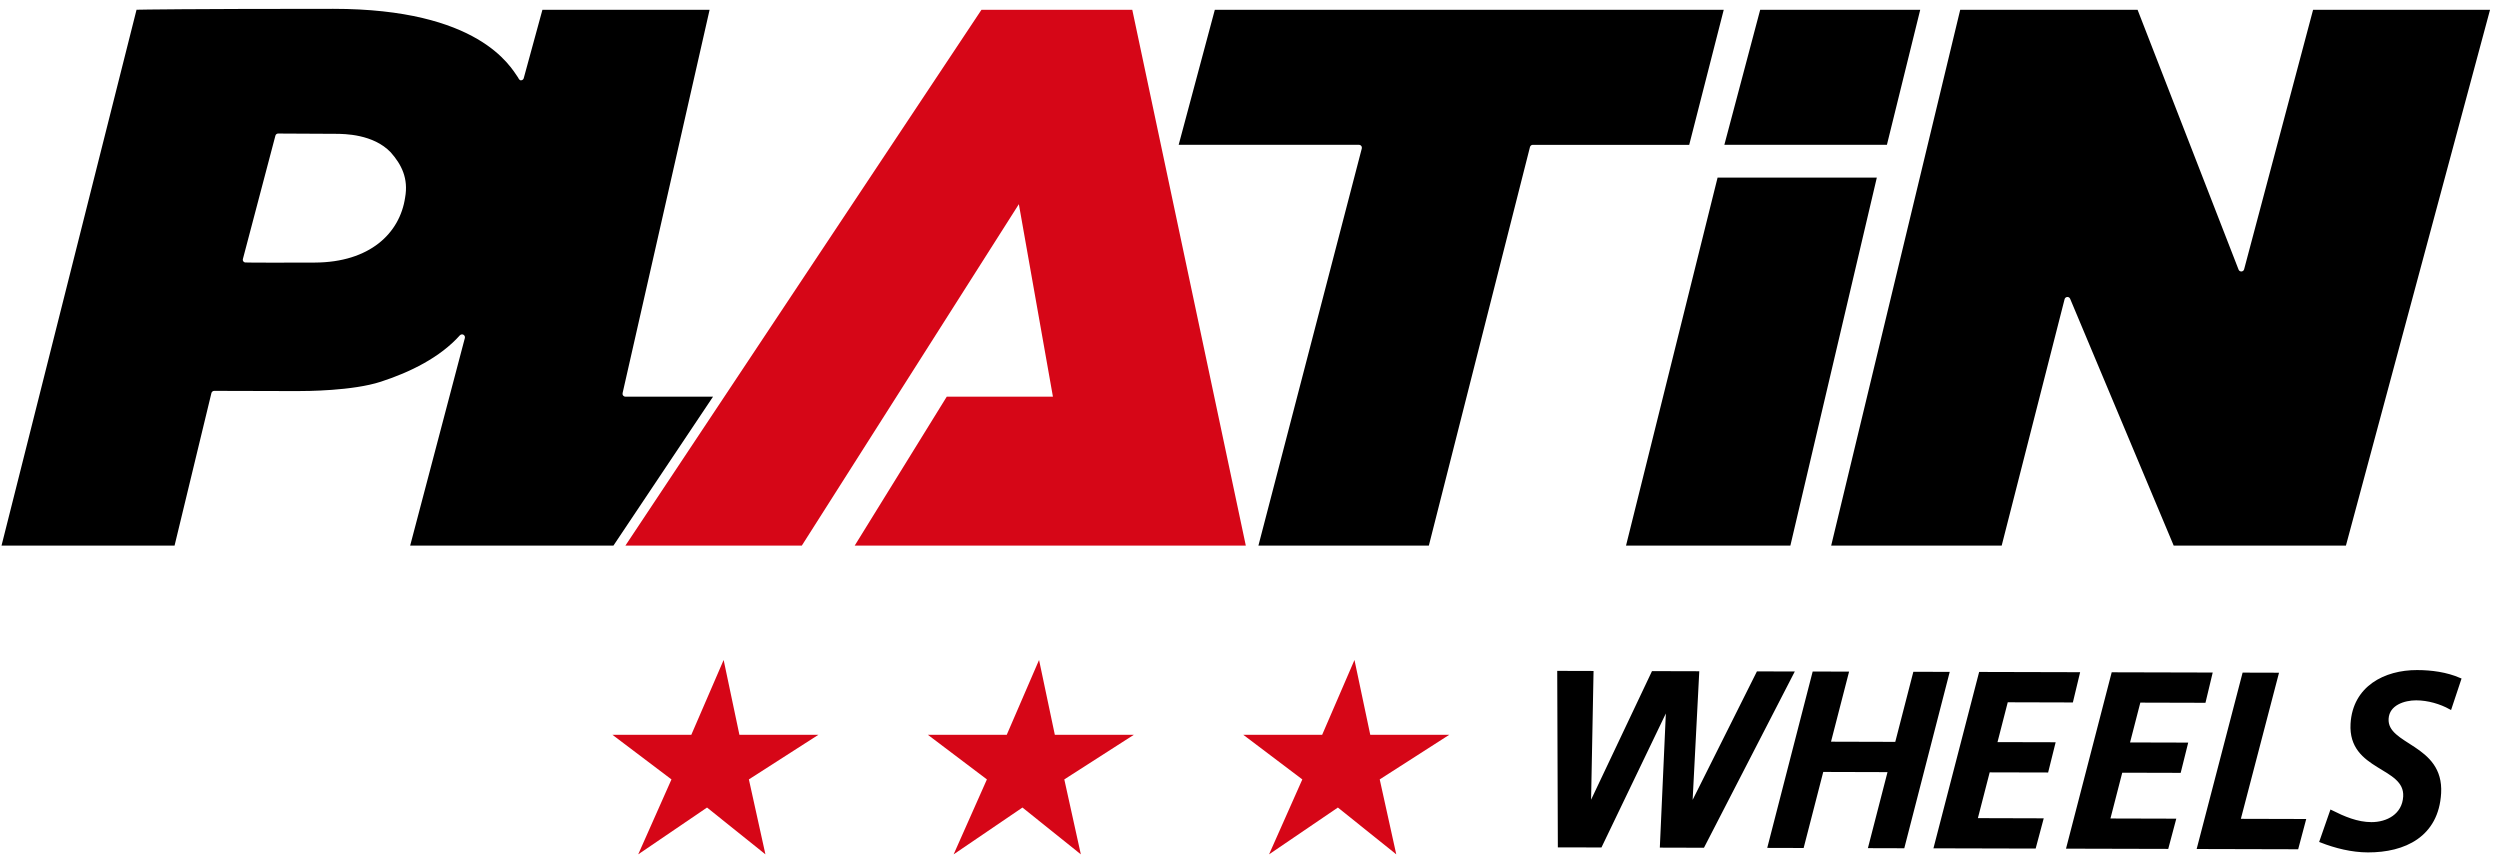
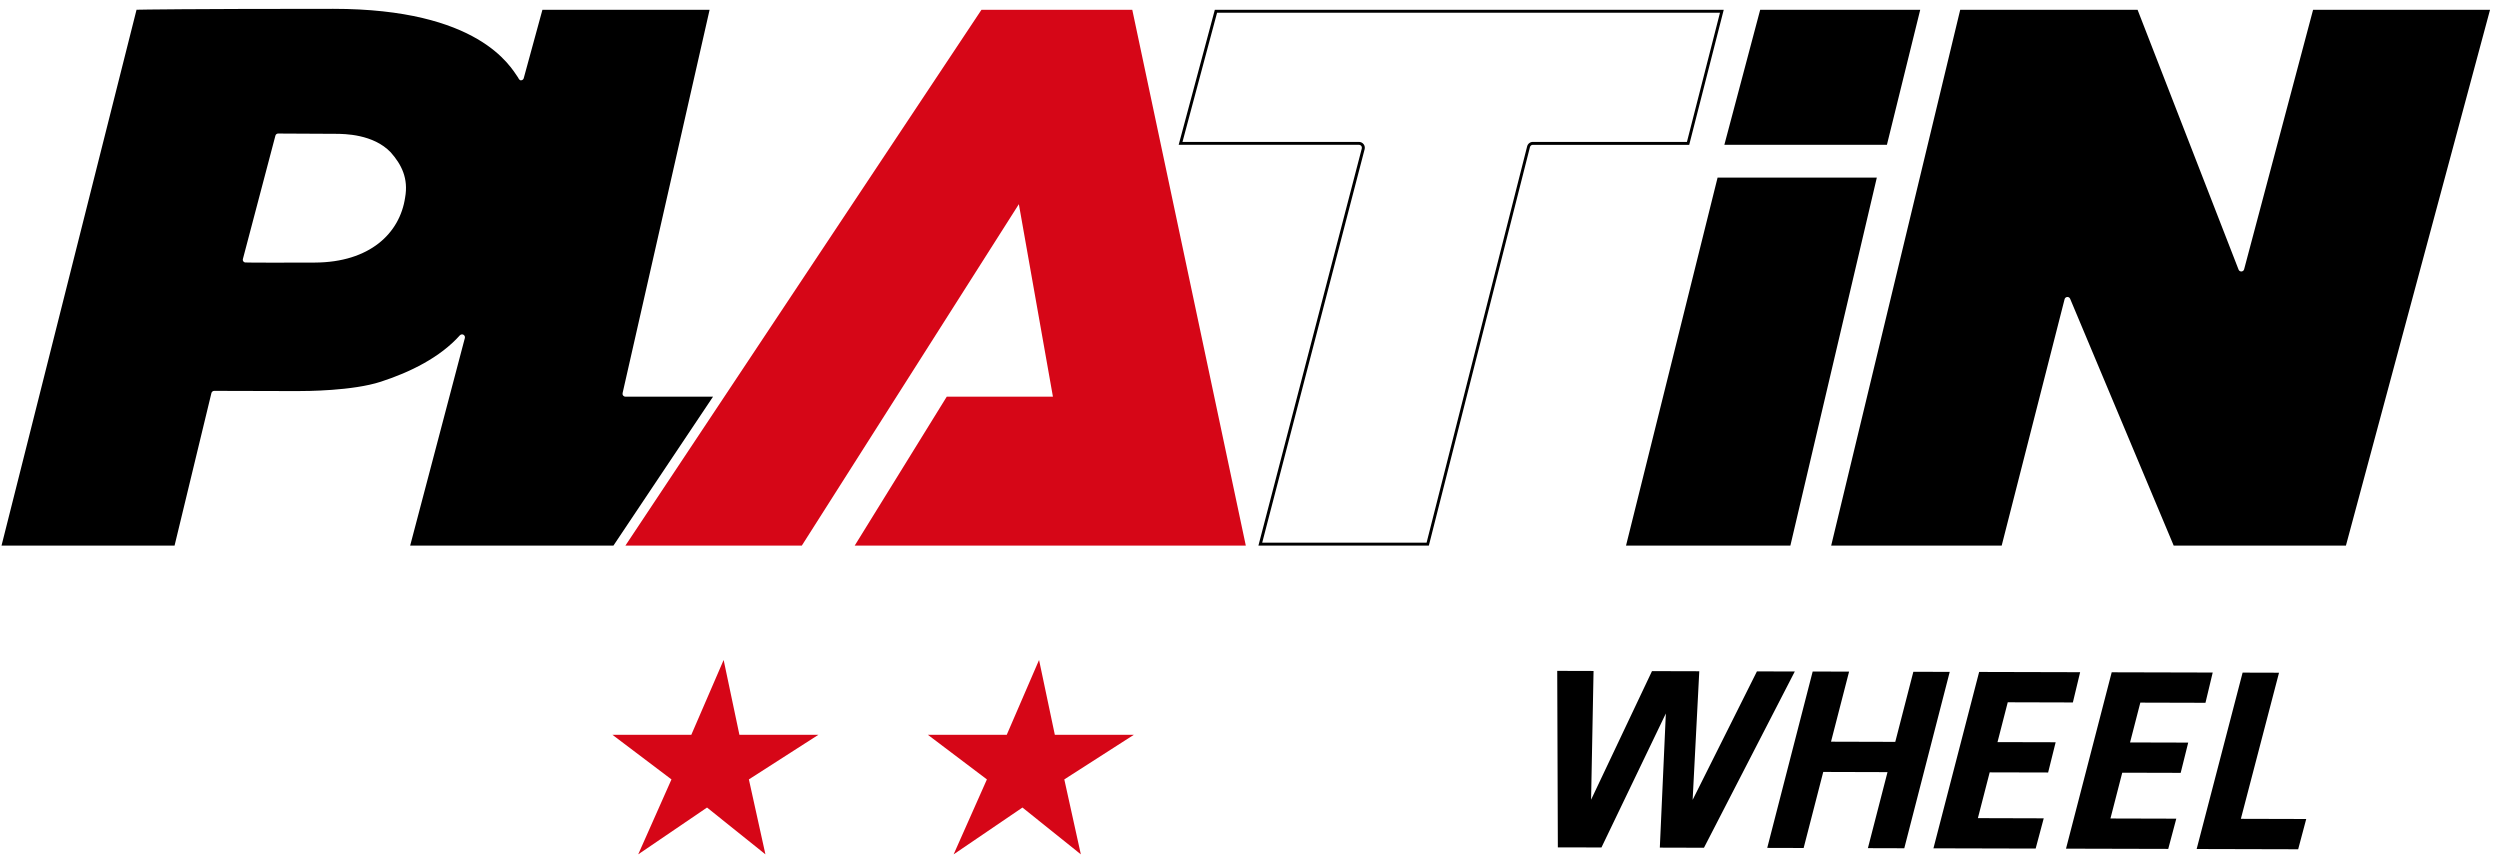
<svg xmlns="http://www.w3.org/2000/svg" version="1.1" x="0px" y="0px" width="214px" height="74px" viewBox="-0.13 -0.756 214 74" overflow="visible" enable-background="new -0.13 -0.756 214 74" xml:space="preserve">
  <defs>
</defs>
  <g>
    <polygon fill="#D60617" points="73.257,45.821 80.982,33.324 90.149,33.324 87.151,16.382 68.437,45.821 53.638,45.821    83.95,0.207 96.692,0.207 106.356,45.821  " />
    <path fill="#D60617" d="M96.59,0.332l9.612,45.364H73.481l7.57-12.247H90h0.298l-0.052-0.293L87.33,16.677l-0.112-0.633   l-0.345,0.542L68.369,45.696H53.872L84.017,0.332H96.59 M96.793,0.082h-12.91L53.405,45.946h15.101l18.578-29.225L90,33.199h-9.088   l-7.879,12.747h33.478L96.793,0.082L96.793,0.082z" />
  </g>
  <g>
    <path d="M35.141,45.823l4.641-17.612c0.043-0.164-0.03-0.337-0.178-0.421c-0.058-0.032-0.121-0.049-0.185-0.049   c-0.102,0-0.198,0.04-0.269,0.113c-1.45,1.625-3.773,2.988-6.722,3.946c-2.209,0.717-5.727,0.794-7.137,0.794l-7.041-0.018   c-0.224,0.006-0.369,0.124-0.408,0.287l-3.13,12.959H0.161L11.656,0.201c0.852-0.02,5.413-0.076,16.742-0.076   c7.853,0,13.104,1.908,15.61,5.672l0.104,0.153c0.015,0.044,0.121,0.268,0.299,0.292c0.003,0,0.007,0,0.01,0   c0.232,0,0.387-0.137,0.413-0.318c0.008-0.026,1.359-4.975,1.561-5.715h14.059l-7.414,32.659c-0.025,0.113,0.001,0.229,0.073,0.318   s0.179,0.141,0.293,0.141h7.263l-8.358,12.497H35.141z M23.645,10.55c-0.162,0.018-0.292,0.134-0.325,0.289l-2.784,10.564   c-0.041,0.196,0.085,0.386,0.28,0.43c0.025,0.006,0.08,0.019,2.529,0.019c1.092,0,2.372-0.003,3.473-0.008   c5.177-0.021,7.452-2.946,7.854-5.675c0.264-1.461-0.125-2.688-1.263-3.971c-1.034-1.08-2.665-1.625-4.85-1.625   c-0.001,0-0.003,0-0.004,0c-0.867,0-2.377-0.009-3.497-0.017l-1.355-0.007L23.645,10.55z" />
    <path d="M28.398,0.25c7.808,0,13.025,1.89,15.506,5.616L43.995,6c0.046,0.103,0.176,0.335,0.396,0.365l0.055,0.006h0.019   c0.247,0,0.459-0.185,0.488-0.4c0.013-0.048,1.27-4.652,1.539-5.637h13.807l-7.379,32.507c-0.033,0.15,0.002,0.304,0.098,0.423   c0.095,0.119,0.238,0.187,0.39,0.187h7.029l-8.191,12.247H35.303l4.6-17.456c0.058-0.218-0.04-0.449-0.239-0.563   c-0.075-0.042-0.16-0.064-0.245-0.064c-0.134,0-0.265,0.055-0.365,0.159c-1.432,1.605-3.736,2.956-6.664,3.906   c-2.192,0.712-5.694,0.789-7.098,0.789h-0.077c-0.295,0-1.868-0.004-3.45-0.009c-1.599-0.004-3.208-0.009-3.514-0.009h-0.06   c-0.224,0.008-0.417,0.166-0.47,0.383l-3.107,12.864H0.321L11.754,0.324C12.813,0.303,17.436,0.25,28.398,0.25 M23.345,21.977   c1.092,0,2.372-0.003,3.473-0.008c5.256-0.022,7.567-3.001,7.976-5.774c0.272-1.507-0.126-2.766-1.298-4.087   c-1.055-1.102-2.716-1.66-4.937-1.66h-0.078c-0.789,0-2.302-0.009-3.423-0.017c-0.662-0.004-1.188-0.007-1.349-0.007   c-0.047,0-0.074,0.001-0.078,0.002c-0.216,0.023-0.391,0.179-0.431,0.375l-2.789,10.583c-0.054,0.256,0.115,0.513,0.375,0.571   C20.829,21.964,20.881,21.977,23.345,21.977 M28.398,0c-12.46,0-16.456,0.066-16.84,0.078L0,45.948h14.812l3.154-13.055   c0.026-0.109,0.123-0.188,0.235-0.191c0.003,0,0.021,0,0.051,0c0.609,0,6.371,0.018,6.963,0.018c0.021,0,0.047,0,0.077,0   c0.83,0,4.751-0.014,7.175-0.801c2.512-0.815,5.083-2.084,6.773-3.978c0.048-0.05,0.113-0.075,0.179-0.075   c0.042,0,0.084,0.011,0.123,0.032c0.099,0.057,0.147,0.172,0.119,0.281l-4.682,17.769h17.4l8.525-12.747h-7.497   c-0.076,0-0.147-0.034-0.195-0.094s-0.065-0.138-0.049-0.212l7.448-32.812H46.301c0,0-1.588,5.814-1.59,5.822   c-0.018,0.125-0.124,0.215-0.246,0.215c-0.012,0-0.023-0.001-0.036-0.003c-0.121-0.017-0.214-0.239-0.214-0.239   C43.553,4.926,40.858,0,28.398,0L28.398,0z M23.345,21.727c-1.376,0-2.455-0.005-2.502-0.016c-0.13-0.029-0.212-0.152-0.187-0.276   l2.786-10.57c0.021-0.101,0.108-0.179,0.216-0.19c0.002,0,0.02,0,0.051,0c0.436,0,3.519,0.024,4.772,0.024c0.024,0,0.05,0,0.078,0   c0.816,0,3.265,0.026,4.756,1.583c0.925,1.044,1.528,2.233,1.233,3.87c-0.451,3.06-3.023,5.549-7.731,5.568   C25.716,21.724,24.437,21.727,23.345,21.727L23.345,21.727z" />
  </g>
  <g>
    <path d="M186.02,45.821l-8.832-21.052c-0.06-0.14-0.195-0.23-0.347-0.23c-0.188,0.013-0.322,0.125-0.363,0.282l-5.36,21h-14.34   l10.985-45.614h14.998l8.614,22.162c0.055,0.143,0.194,0.239,0.349,0.239c0.186-0.011,0.323-0.123,0.362-0.28l5.879-22.121h14.889   l-12.269,45.614H186.02z" />
    <path d="M212.69,0.332l-12.201,45.364h-14.387l-8.801-20.977c-0.078-0.184-0.258-0.304-0.493-0.304c-0.001,0-0.003,0-0.005,0   c-0.213,0.016-0.393,0.166-0.447,0.375l-5.337,20.905h-14.083l10.925-45.364h14.814l8.582,22.081   c0.073,0.191,0.26,0.319,0.494,0.319h0.001c0.219-0.014,0.401-0.164,0.453-0.371l5.855-22.029H212.69 M213.017,0.082h-15.147   l-5.904,22.215c-0.026,0.104-0.118,0.179-0.228,0.186c-0.004,0-0.008,0-0.014,0c-0.102,0-0.195-0.062-0.232-0.159l-8.645-22.241   h-15.183l-11.045,45.864h14.595l5.385-21.093c0.027-0.104,0.116-0.18,0.224-0.188c0.008-0.001,0.013-0.001,0.019-0.001   c0.102,0,0.191,0.06,0.231,0.153l8.864,21.128h14.744L213.017,0.082L213.017,0.082z" />
  </g>
  <g>
-     <path d="M107.752,45.821l8.808-33.835c0.029-0.112,0.005-0.233-0.065-0.324c-0.071-0.091-0.182-0.146-0.297-0.146h-15.271   l3.027-11.309h43.307l-2.892,11.309h-13.292c-0.17,0-0.319,0.116-0.363,0.283l-8.633,34.022H107.752z" />
    <path d="M147.1,0.332l-2.828,11.059h-13.194c-0.227,0-0.426,0.155-0.484,0.378l-8.608,33.927h-14.071l8.768-33.679   c0.039-0.15,0.006-0.311-0.088-0.432c-0.095-0.122-0.242-0.194-0.396-0.194h-15.108l2.961-11.059H147.1 M147.422,0.082h-43.563   l-3.095,11.559h15.434c0.076,0,0.15,0.036,0.198,0.098c0.047,0.061,0.062,0.141,0.043,0.216l-8.849,33.992h14.589l8.656-34.116   c0.029-0.111,0.129-0.189,0.242-0.189h13.389L147.422,0.082L147.422,0.082z" />
  </g>
  <g>
    <path d="M139.219,45.821l7.774-31.249h13.375l-7.34,31.249H139.219z M147.636,11.516l3.002-11.309h13.444l-2.791,11.309H147.636z" />
    <path d="M163.922,0.332l-2.729,11.059h-13.394l2.936-11.059H163.922 M160.211,14.697l-7.282,30.999h-13.551l7.713-30.999H160.211    M164.241,0.082h-13.699l-3.068,11.559h13.915L164.241,0.082L164.241,0.082z M160.526,14.447h-13.631l-7.837,31.499h14.068   L160.526,14.447L160.526,14.447z" />
  </g>
  <path stroke="#000000" stroke-width="0.25" d="M133.294,56.796l2.857,0.008l-0.218,11.387h0.04l5.386-11.374l3.838,0.01  l-0.588,11.386h0.04l5.691-11.373l2.96,0.008l-7.646,14.838l-3.572-0.01l0.533-11.875h-0.039l-5.699,11.861l-3.53-0.008  L133.294,56.796z" />
  <path stroke="#000000" stroke-width="0.25" d="M155.132,56.851l2.859,0.008l-1.547,5.998l5.758,0.016l1.547-5.999l2.857,0.007  l-3.826,14.848l-2.857-0.008l1.679-6.508l-5.759-0.016l-1.678,6.51l-2.859-0.008L155.132,56.851z" />
  <path stroke="#000000" stroke-width="0.25" d="M169.381,56.888l8.39,0.021l-0.562,2.34l-5.573-0.015l-0.941,3.659l4.979,0.012  l-0.582,2.34l-5.002-0.012l-1.074,4.168l5.635,0.016l-0.625,2.339l-8.492-0.021L169.381,56.888z" />
  <path stroke="#000000" stroke-width="0.25" d="M180.728,56.917l8.391,0.021l-0.56,2.34l-5.574-0.015l-0.944,3.659l4.98,0.013  l-0.582,2.34l-5.002-0.013l-1.074,4.169l5.635,0.015l-0.623,2.339l-8.493-0.021L180.728,56.917z" />
  <path stroke="#000000" stroke-width="0.25" d="M191.934,56.945l2.859,0.008l-3.267,12.507l5.594,0.015l-0.623,2.34l-8.432-0.021  L191.934,56.945z" />
-   <path stroke="#000000" stroke-width="0.25" d="M209.61,59.842c-0.811-0.449-1.875-0.771-2.916-0.774  c-1.02-0.002-2.412,0.42-2.484,1.697c-0.137,2.383,4.73,2.247,4.496,6.375c-0.209,3.64-3.02,4.953-6.143,4.945  c-1.366-0.004-2.758-0.349-4.016-0.842l0.881-2.53c1.072,0.535,2.207,1.027,3.432,1.03c1.367,0.004,2.756-0.717,2.848-2.312  c0.152-2.682-4.73-2.268-4.506-6.227c0.179-3.129,2.83-4.484,5.565-4.477c1.246,0.002,2.521,0.176,3.657,0.668L209.61,59.842z" />
  <polygon fill="#D60617" points="61.814,55.738 63.163,62.141 69.928,62.141 63.974,65.961 65.39,72.376 60.392,68.369   54.501,72.377 57.348,65.962 52.292,62.141 59.047,62.141 " />
  <polygon fill="#D60617" points="88.813,55.738 90.163,62.141 96.929,62.141 90.974,65.961 92.39,72.376 87.392,68.369   81.501,72.377 84.349,65.962 79.292,62.141 86.048,62.141 " />
-   <polygon fill="#D60617" points="115.813,55.738 117.164,62.141 123.929,62.141 117.974,65.961 119.39,72.376 114.393,68.369   108.501,72.377 111.349,65.962 106.292,62.141 113.048,62.141 " />
</svg>